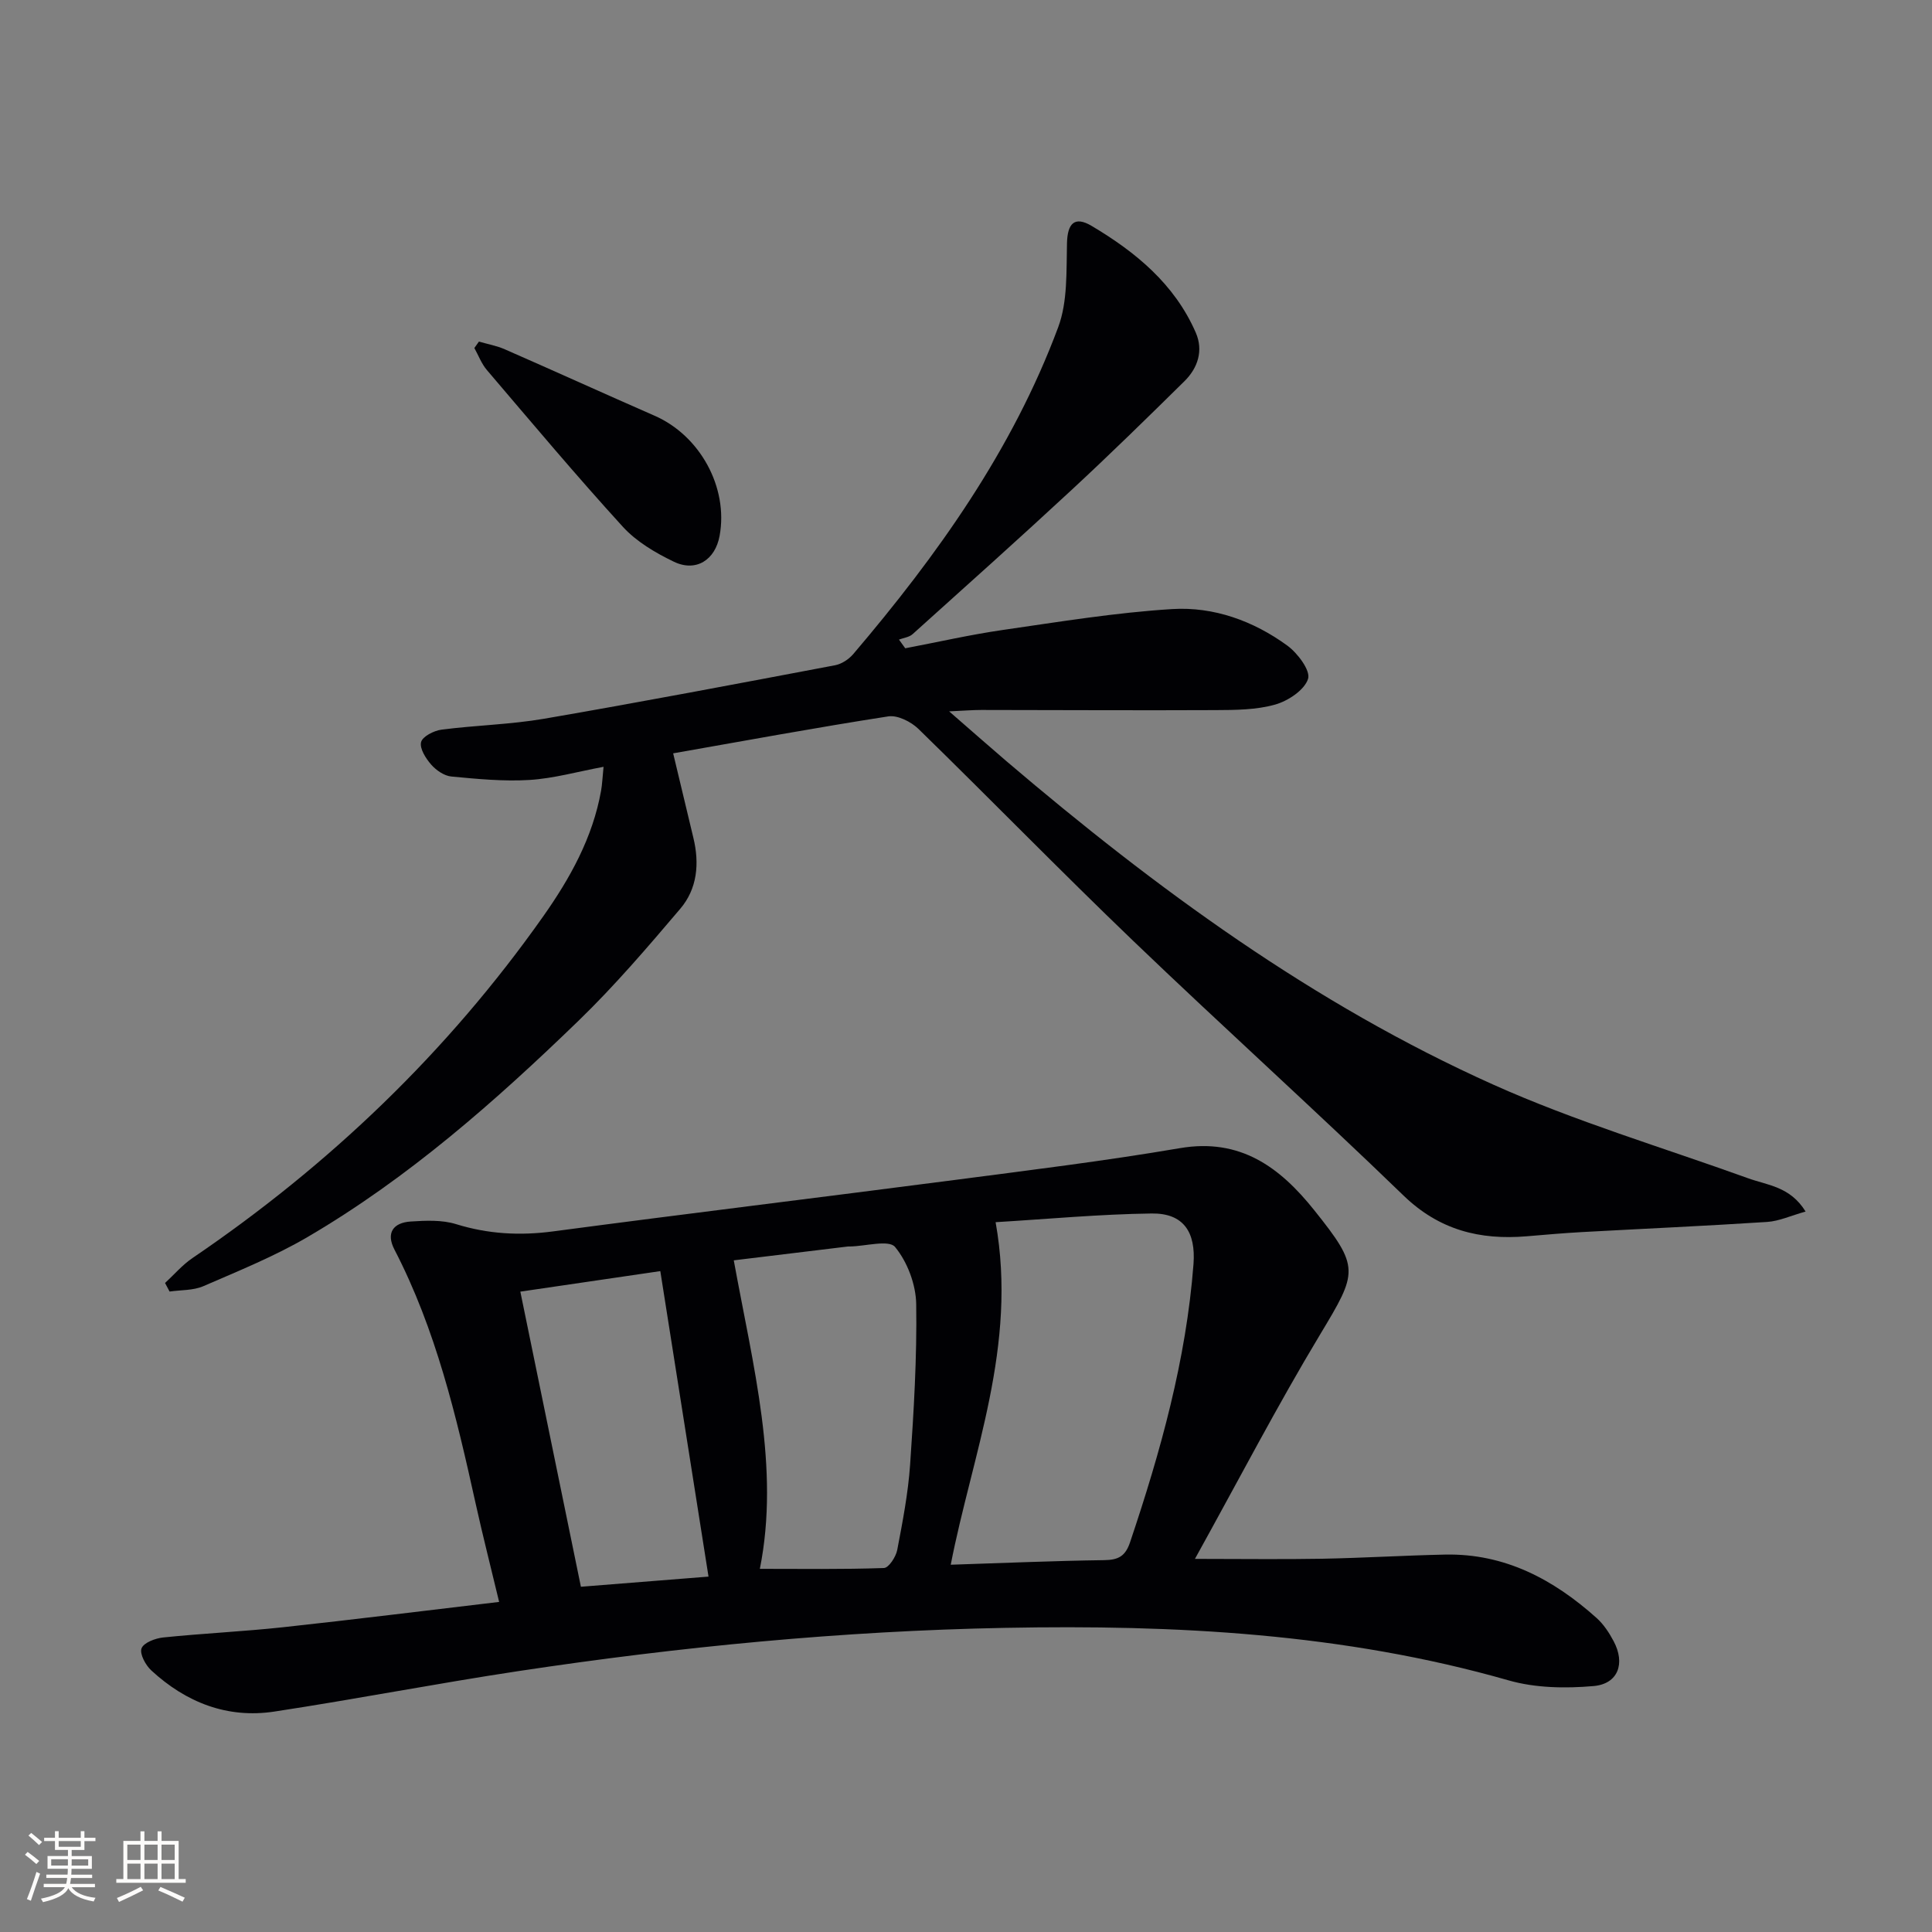
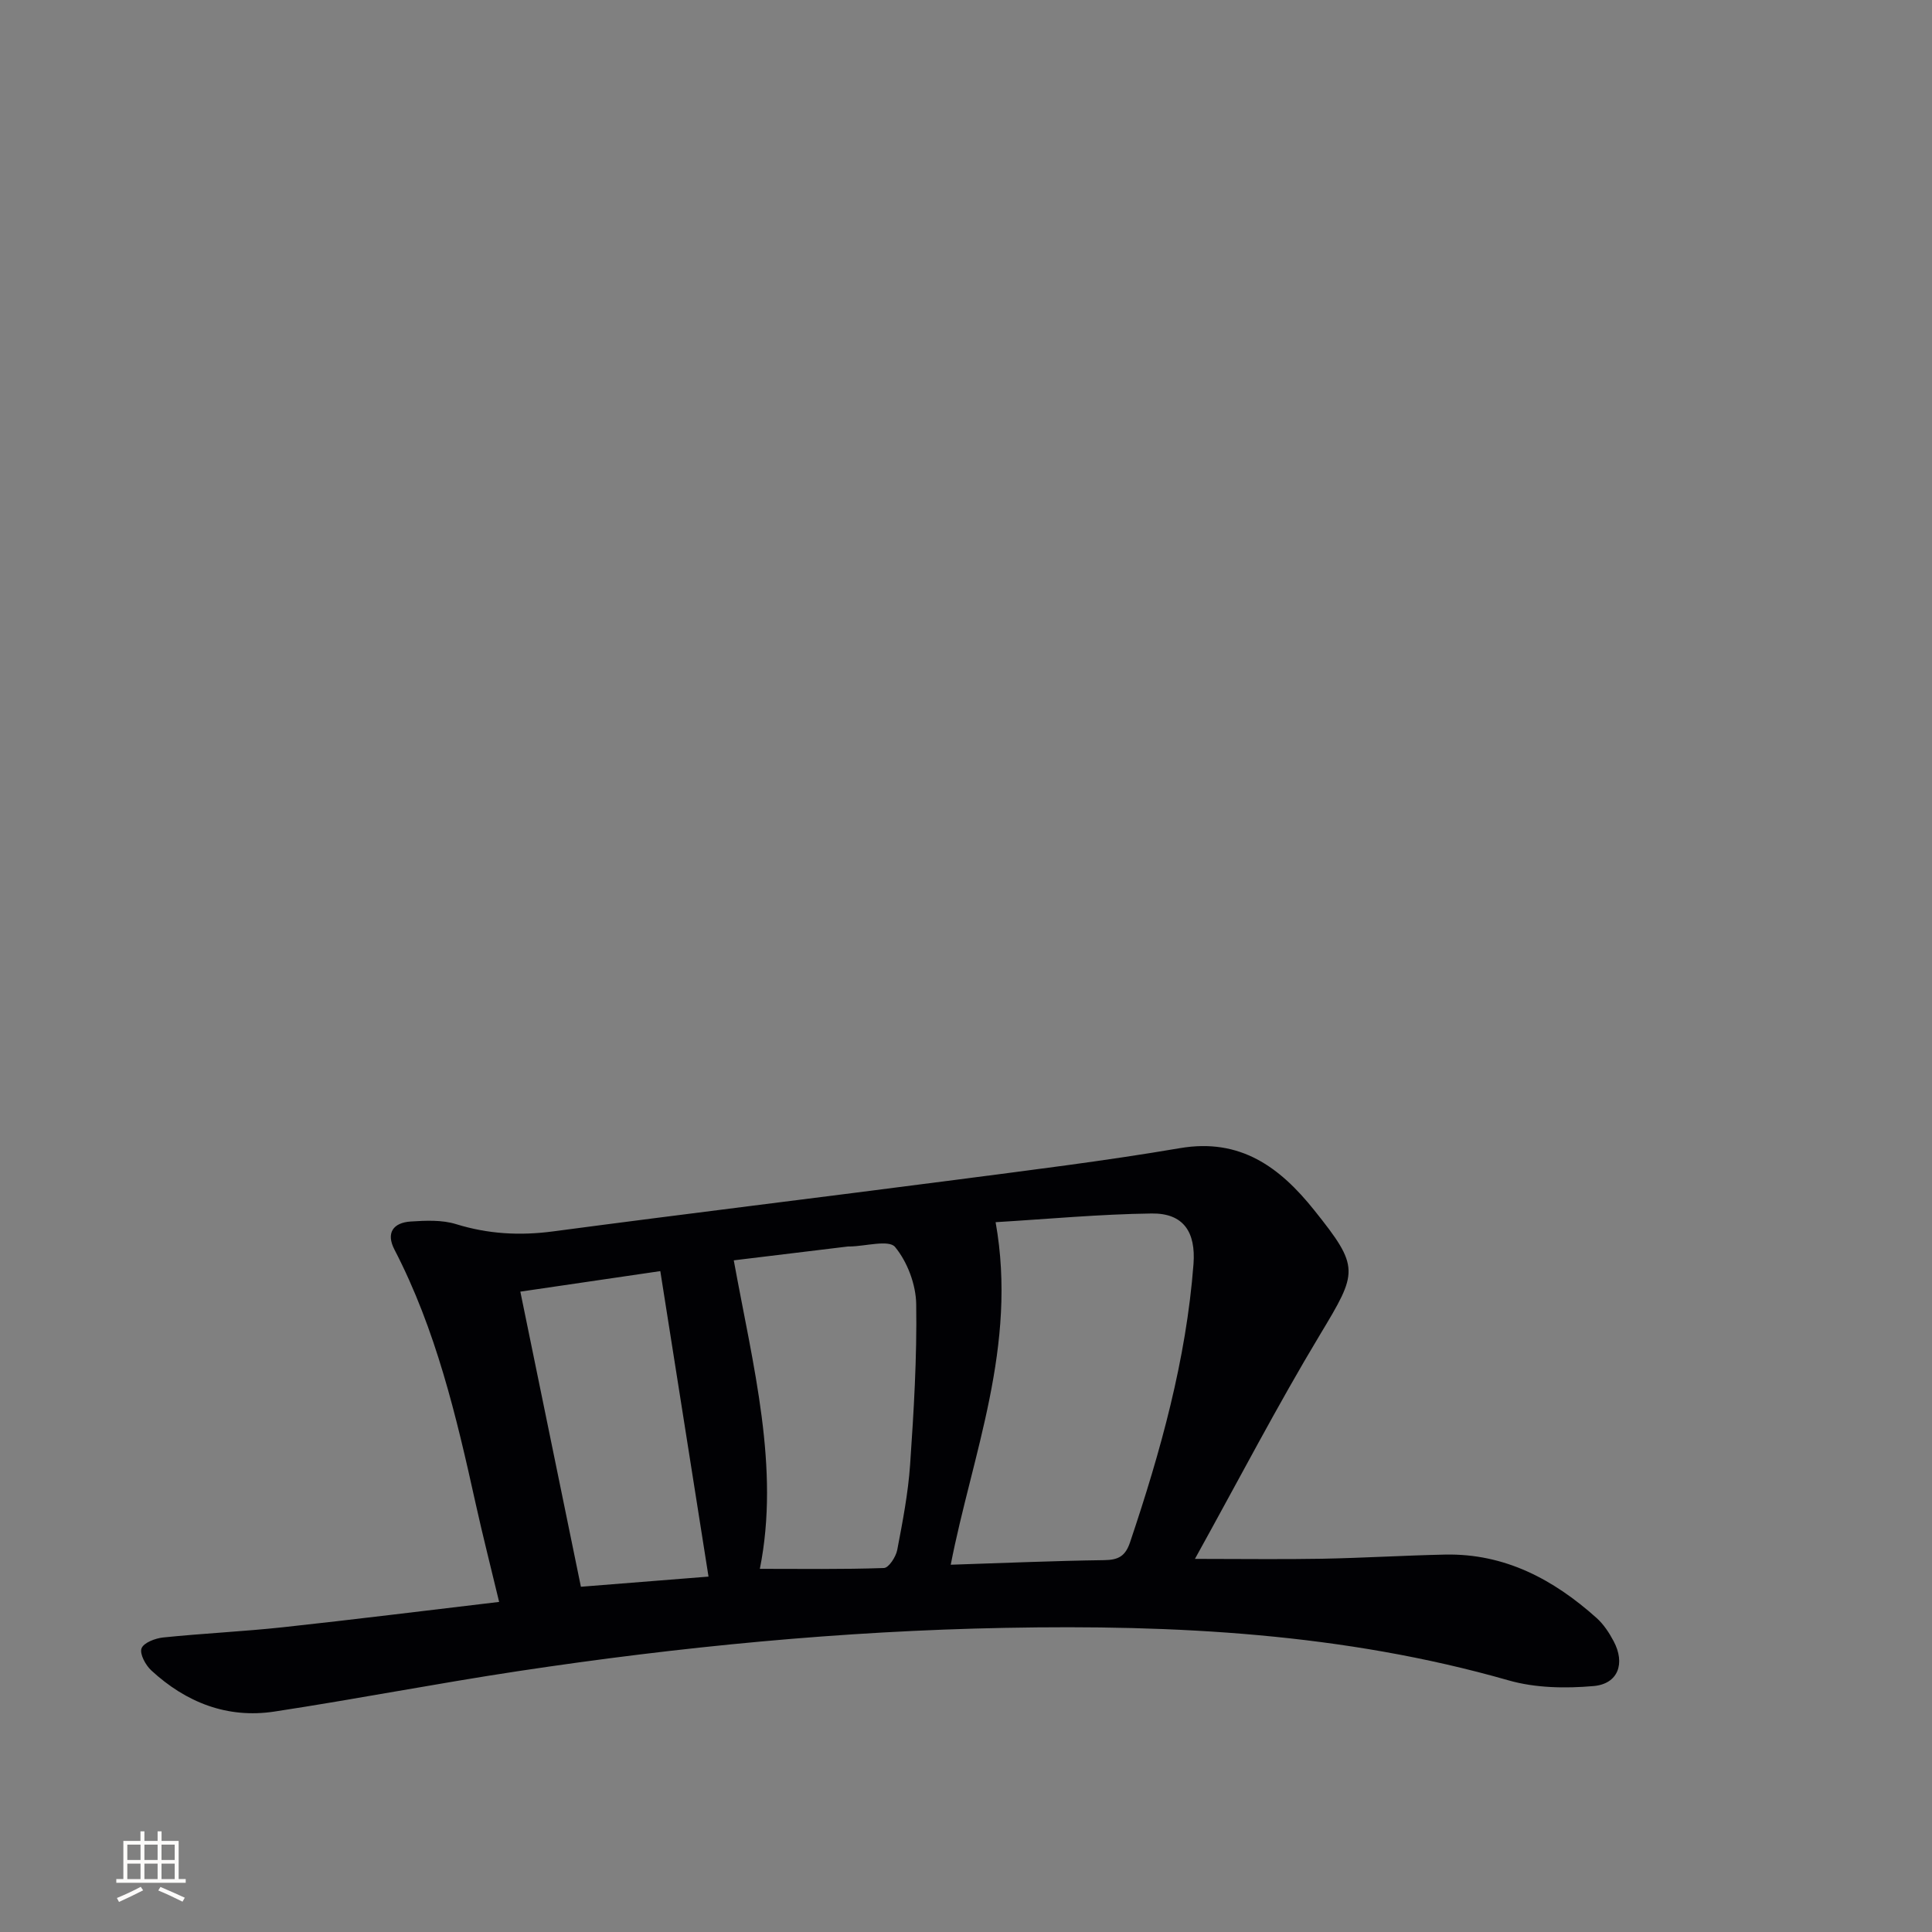
<svg xmlns="http://www.w3.org/2000/svg" enable-background="new 0 0 400 400" viewBox="0 0 400 400">
  <rect x="0" y="0" width="400" height="400" fill="#808080" stroke="none" />
  <g fill="#010104">
    <path d="m247.4 322.75c9.86 0 18.11.12 26.35-.03 8.48-.16 16.95-.68 25.43-.86 12.36-.26 22.46 5.14 31.38 13.13 1.45 1.3 2.6 3.05 3.52 4.79 2.46 4.6.96 8.85-4.14 9.3-5.81.51-12.06.41-17.61-1.18-34.15-9.76-69.05-11.54-104.24-10.87-33.79.64-67.34 3.91-100.73 8.95-16.88 2.55-33.66 5.81-50.54 8.38-9.77 1.49-18.31-1.89-25.49-8.51-1.19-1.09-2.45-3.43-2.03-4.57.44-1.18 2.85-2.09 4.49-2.26 8.26-.85 16.57-1.23 24.83-2.12 14.67-1.59 29.32-3.42 44.72-5.24-1.7-7.1-3.4-13.75-4.88-20.44-3.98-18.02-8.21-35.95-16.79-52.5-1.81-3.48-.24-5.58 3.36-5.82 3.12-.2 6.47-.36 9.38.54 6.65 2.06 13.2 2.42 20.08 1.51 27.65-3.67 55.34-7.03 83-10.63 15.63-2.04 31.29-3.96 46.82-6.61 12.5-2.13 20.68 3.97 27.75 12.8 9.56 11.95 9.07 12.78 1.25 25.79-8.86 14.72-16.8 30.01-25.91 46.45zm-41.27-69.71c4.59 25.66-4.87 48.17-9.29 70.92 10.92-.35 21.36-.81 31.8-.95 2.92-.04 4.36-.82 5.33-3.71 6.31-18.76 11.61-37.72 13.13-57.58.5-6.62-2.05-10.57-8.67-10.48-10.74.14-21.47 1.15-32.3 1.8zm-54.21 7.9c4 21.95 9.59 42.95 5.4 63.87 8.5 0 17.1.13 25.69-.17.99-.03 2.48-2.31 2.75-3.73 1.12-5.85 2.26-11.75 2.67-17.69.76-11.05 1.43-22.15 1.26-33.21-.06-4.06-1.82-8.74-4.38-11.84-1.27-1.54-6.09-.16-9.31-.1-.17 0-.33-.01-.5.01-7.7.93-15.41 1.87-23.58 2.86zm-5.23 65.48c-3.3-20.93-6.61-41.88-9.98-63.25-9.32 1.37-18.91 2.77-28.98 4.25 4.25 20.73 8.4 40.95 12.54 61.1 9.17-.72 17.87-1.42 26.42-2.1z" />
-     <path d="m373.83 250.84c-3.09.86-5.49 1.99-7.97 2.15-12.78.83-25.57 1.4-38.35 2.1-3.81.21-7.62.55-11.43.87-9.7.81-18.1-1.28-25.5-8.44-18.42-17.83-37.48-34.99-55.98-52.74-15.02-14.41-29.54-29.33-44.44-43.86-1.53-1.49-4.32-2.9-6.25-2.6-14.9 2.31-29.73 5.05-44.54 7.65 1.49 6.24 2.84 11.88 4.19 17.51 1.28 5.3.81 10.52-2.71 14.66-6.77 7.97-13.59 15.95-21.09 23.21-17.24 16.69-35.24 32.56-56.06 44.75-6.85 4.01-14.3 7.02-21.6 10.19-2.1.91-4.65.77-6.99 1.11-.31-.59-.63-1.18-.94-1.77 1.89-1.74 3.59-3.75 5.69-5.17 28.38-19.28 52.78-42.64 72.58-70.7 5.59-7.92 10.28-16.34 12.01-26.07.23-1.29.27-2.6.51-4.93-5.42 1.01-10.34 2.41-15.31 2.72-5.37.33-10.82-.2-16.2-.71-1.49-.14-3.16-1.3-4.19-2.48-1.11-1.27-2.41-3.32-2.08-4.64.29-1.17 2.64-2.37 4.21-2.58 7.08-.92 14.28-1.06 21.31-2.27 20.11-3.46 40.16-7.28 60.21-11.07 1.35-.26 2.82-1.23 3.73-2.29 17.45-20.5 32.98-42.28 42.45-67.7 1.98-5.32 1.67-11.6 1.82-17.46.11-3.97 1.53-5.62 5.08-3.52 9.11 5.4 17.2 12.05 21.58 22.1 1.61 3.7.45 7.31-2.35 10.07-7.7 7.59-15.42 15.15-23.35 22.5-10.86 10.07-21.9 19.95-32.92 29.86-.71.64-1.87.77-2.83 1.13.43.6.87 1.2 1.3 1.8 6.75-1.28 13.46-2.82 20.25-3.8 11.65-1.68 23.32-3.6 35.05-4.32 8.57-.52 16.79 2.45 23.8 7.56 2.14 1.56 4.85 5.18 4.3 6.89-.75 2.33-4.14 4.57-6.83 5.33-3.91 1.1-8.2 1.12-12.33 1.14-16.16.08-32.33-.02-48.49-.03-1.77 0-3.54.15-6.66.29 4.58 3.98 8.23 7.21 11.94 10.38 30.89 26.31 63.5 50.2 100.67 66.88 17.04 7.65 35.11 13.02 52.73 19.38 4.06 1.48 8.78 1.71 11.98 6.92z" />
-     <path d="m99.16 70.72c1.8.53 3.68.86 5.38 1.61 10.35 4.53 20.63 9.21 30.98 13.74 9.41 4.11 15.3 14.84 13.47 24.85-.91 5.02-4.9 7.59-9.49 5.37-3.82-1.84-7.75-4.16-10.56-7.24-9.64-10.57-18.84-21.54-28.13-32.43-1.12-1.31-1.75-3.04-2.6-4.57.33-.45.64-.89.95-1.33z" />
  </g>
-   <path d="m5.17 384 .55-.58c.85.61 1.65 1.24 2.4 1.87l-.59.64c-.83-.73-1.62-1.38-2.36-1.93m1.22 9.53-.82-.34c.71-1.76 1.37-3.64 1.98-5.63.24.13.5.25.76.36-.6 1.67-1.24 3.54-1.92 5.61m-.5-13.5.57-.54c.56.44 1.31 1.06 2.26 1.87l-.64.64c-.68-.66-1.41-1.32-2.19-1.97m3.25.46h2.24v-1.36h.77v1.36h4.57v-1.36h.76v1.36h2.28v.69h-2.28v1.84h-2.64v1.26h4.18v2.64h-4.21c0 .45-.02.86-.05 1.21h4.32v.69h-4.38c-.04.34-.1.75-.19 1.22h5.15v.69h-4.82c.87 1.19 2.51 1.92 4.93 2.19-.17.31-.3.57-.37.76-2.77-.49-4.52-1.41-5.26-2.76-.56 1.26-2.3 2.23-5.24 2.9-.12-.25-.26-.48-.43-.72 2.73-.55 4.38-1.34 4.96-2.38h-4.38v-.69h4.65c.1-.38.17-.79.21-1.22h-4.32v-.69h4.4c.03-.34.05-.75.05-1.21h-4.2v-2.64h4.23v-1.26h-2.69v-1.84h-2.24zm1.46 4.46v1.29h3.45c.01-.4.02-.57.01-.53v-.32-.45h-3.46zm1.55-2.59h4.57v-1.19h-4.57zm6.11 2.59h-3.42v.77c-.01.19-.01.37-.02.53h3.44z" fill="#fcfbfa" />
  <path d="m32.63 379.16h.82v1.98h3.54v7.89h1.46v.78h-14.37v-.78h1.46v-7.89h3.54v-1.98h.82v1.98h2.73zm-3.49 11.48.5.73c-1.61.82-3.28 1.63-5 2.41-.13-.27-.28-.55-.44-.82 1.75-.72 3.4-1.49 4.94-2.32m-2.78-5.55h2.73v-3.18h-2.73zm0 3.95h2.73v-3.2h-2.73zm3.54-3.95h2.73v-3.18h-2.73zm0 3.95h2.73v-3.2h-2.73zm7.89 4.68c-1.84-.92-3.51-1.7-5.02-2.32l.45-.73c1.89.8 3.57 1.55 5.04 2.23zm-1.62-11.81h-2.73v3.18h2.73zm-2.73 7.13h2.73v-3.2h-2.73z" fill="#fcfbfa" />
</svg>